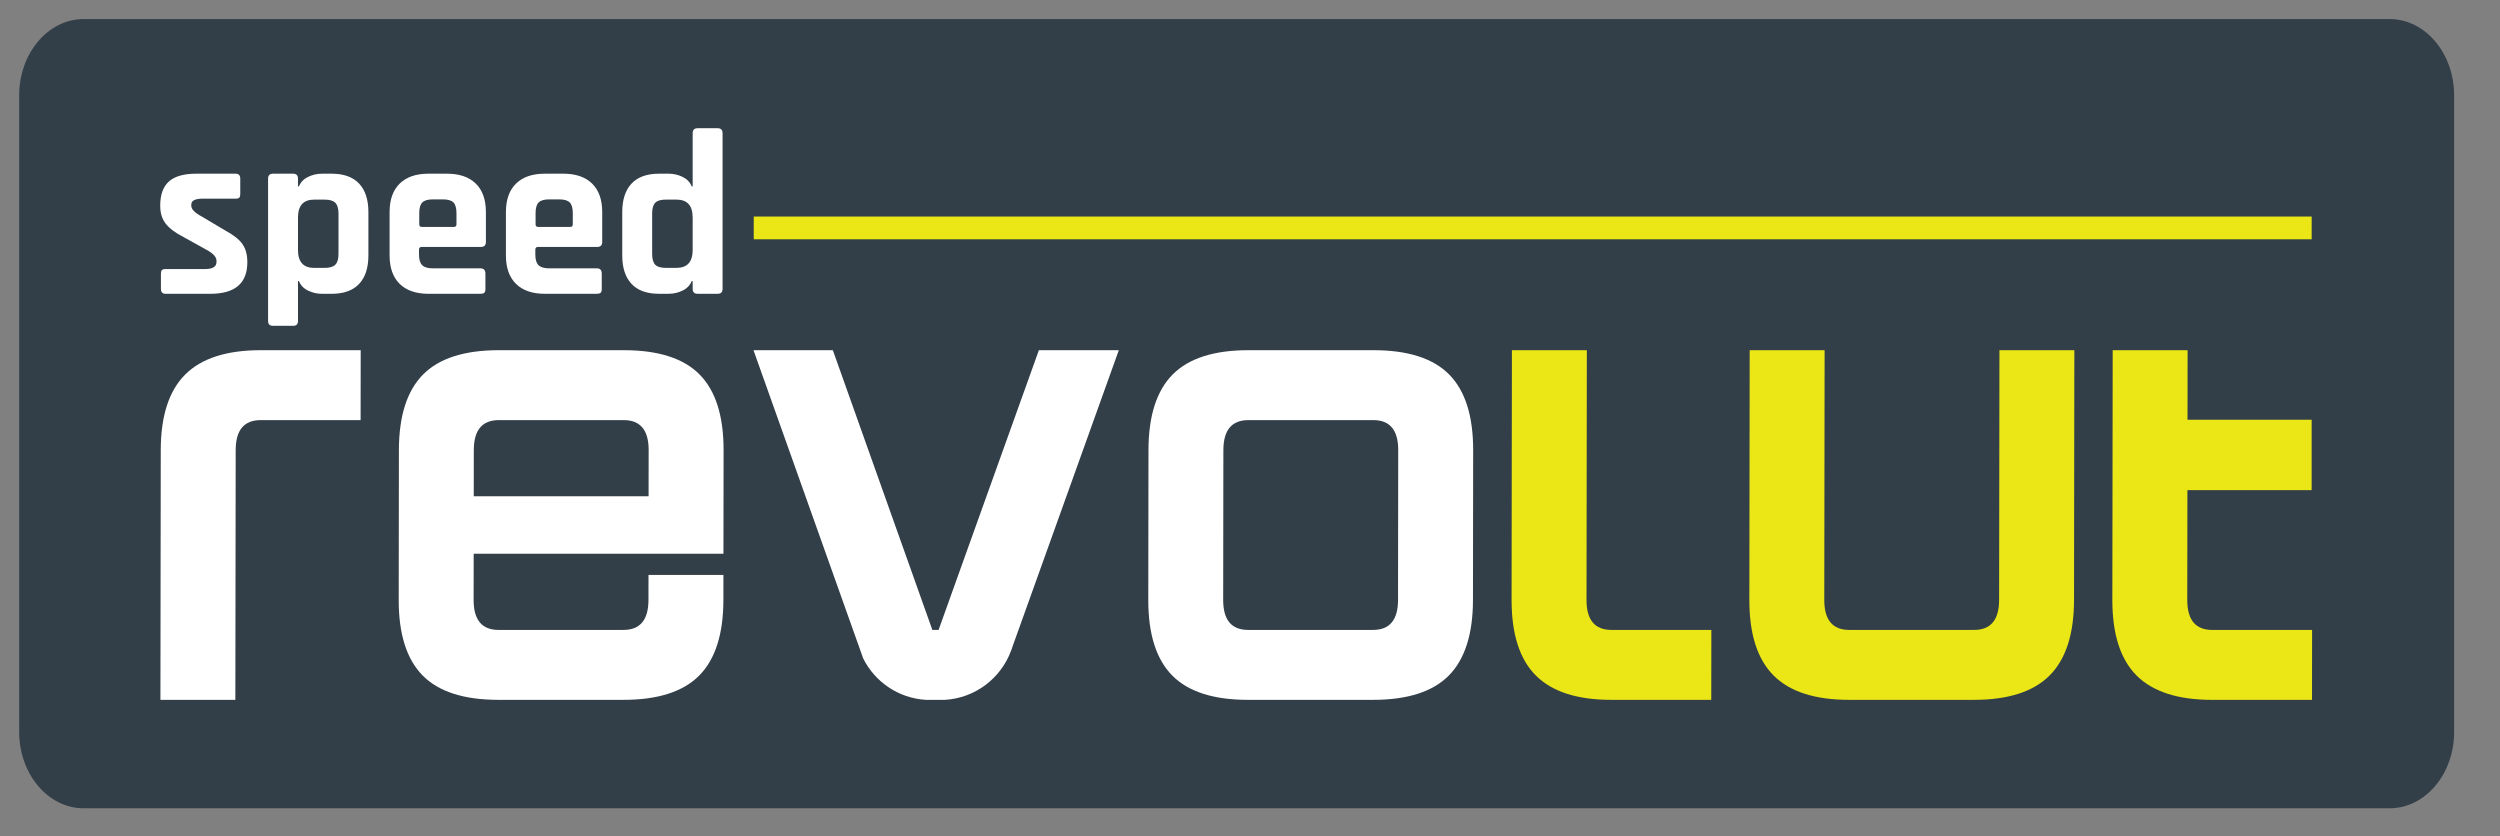
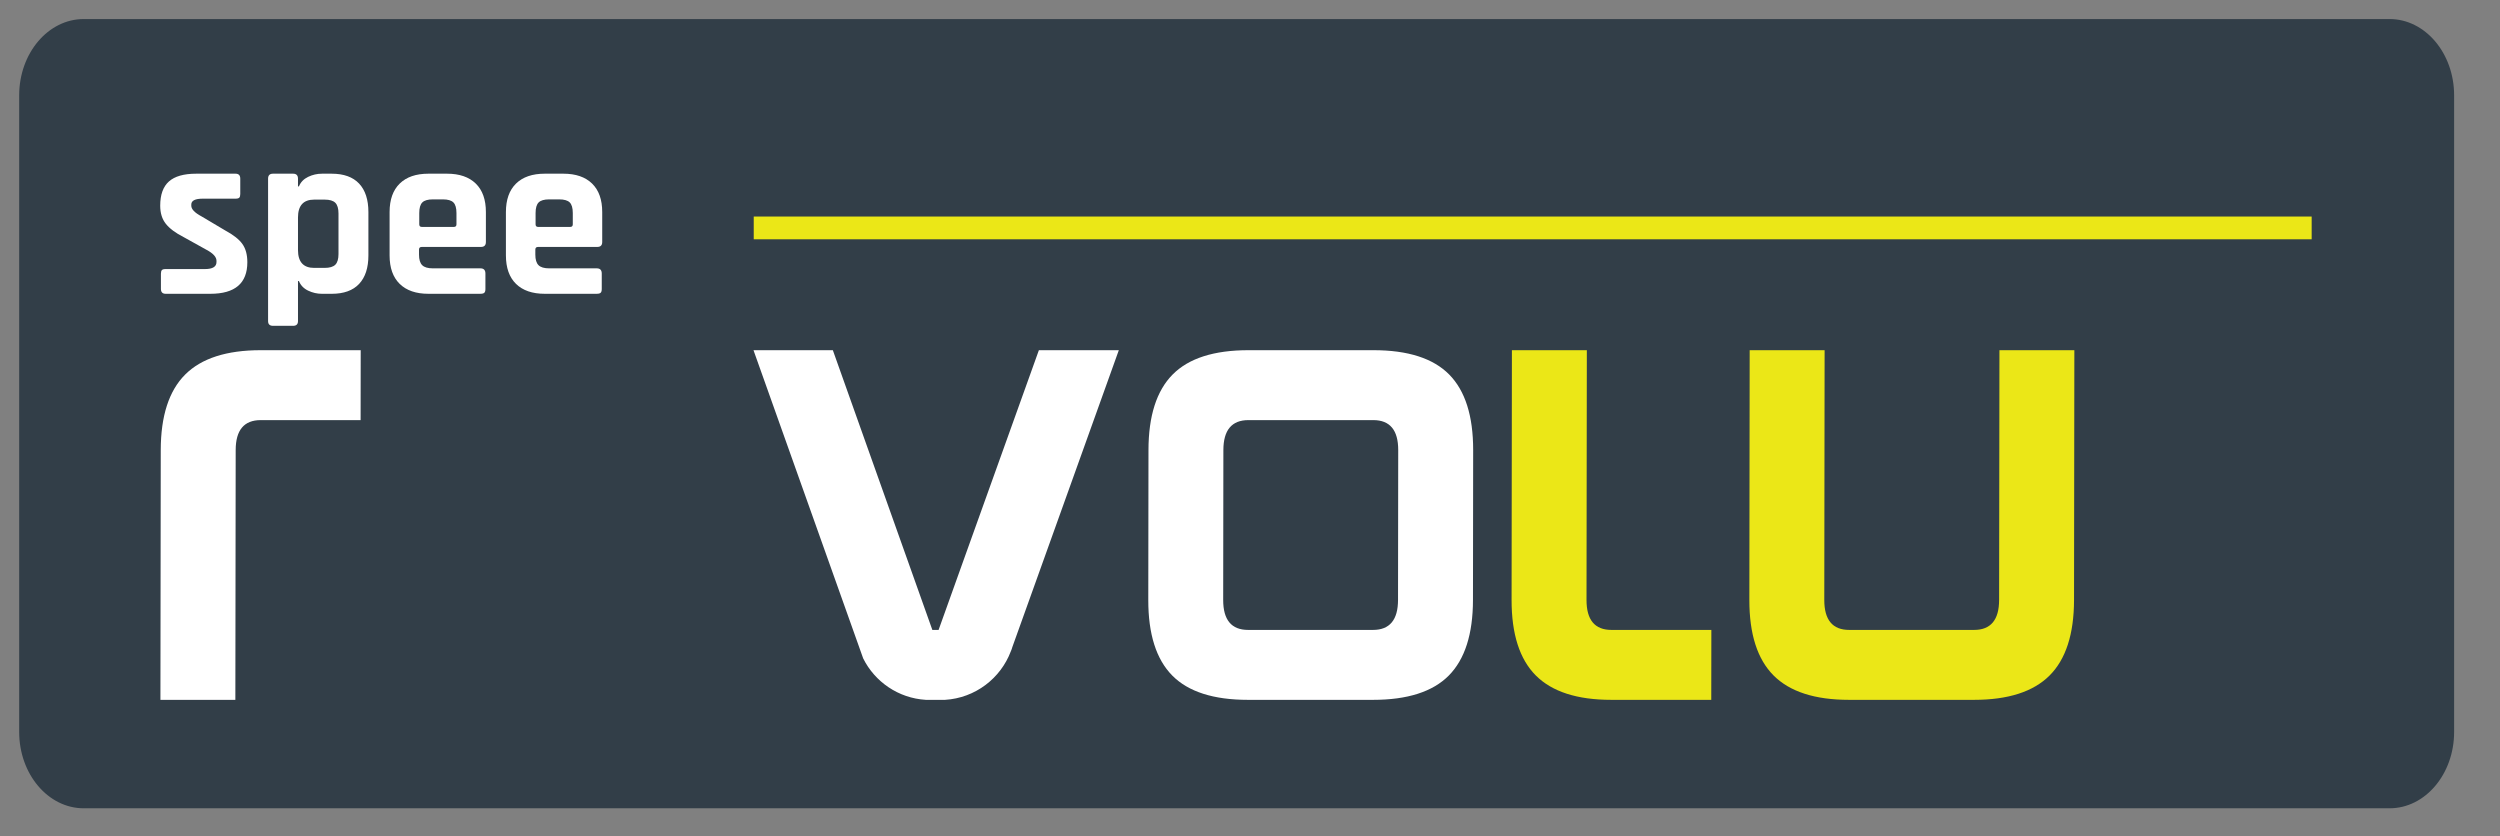
<svg xmlns="http://www.w3.org/2000/svg" id="svg1" viewBox="0 0 79.11 26.458" height="100" width="299">
  <rect x="0" y="0" width="79.11" height="26.458" fill="#808080" stroke="none" />
  <defs id="defs1" />
  <g id="layer1">
    <g transform="matrix(0.03,0,0,0.03,0.324,0.265)" id="g17">
      <g data-name="Capa 1" id="Capa_1">
        <g data-name="Capa 1" id="Capa_1-2">
          <g id="g2">
            <path style="display:inline;fill:#323e48" id="path1" d="M 2509.69,11.25 H 77.55 C 39.93,11.25 9.43,47.31 9.43,91.78 v 671.44 c 0,44.47 30.5,80.53 68.12,80.53 h 2432.14 c 37.62,0 68.12,-36.05 68.12,-80.53 V 91.78 c 0,-44.47 -30.5,-80.53 -68.12,-80.53 z" class="cls-3" />
          </g>
        </g>
      </g>
      <g data-name="Capa 3" id="Capa_3">
        <g id="g9">
          <path style="fill:#ffffff" id="path3" d="m 369.67,360.54 -0.1,73.76 H 264.19 c -17.57,0 -26.36,10.54 -26.39,31.61 l -0.34,263.45 h -79.04 l 0.34,-263.45 c 0.05,-35.99 8.64,-62.57 25.79,-79.69 17.15,-17.13 43.72,-25.68 79.73,-25.68 h 105.38 z" class="cls-2" />
          <path style="fill:#ebe717" id="path4" d="m 1688.86,729.36 c -36.01,0 -62.56,-8.56 -79.66,-25.68 -17.1,-17.12 -25.63,-43.69 -25.58,-79.69 l 0.34,-263.45 H 1663 c 0,0 -0.34,263.45 -0.34,263.45 -0.03,21.07 8.74,31.61 26.3,31.61 h 105.38 c 0,0 -0.1,73.76 -0.1,73.76 z" class="cls-1" />
-           <path style="fill:#ffffff" id="path5" d="m 647.18,360.54 c 36.44,0 63.1,8.56 79.99,25.68 16.87,17.12 25.3,43.69 25.26,79.69 l -0.14,109.33 H 488.84 l -0.06,48.74 c -0.03,21.08 8.74,31.62 26.3,31.62 h 131.73 c 17.56,0 26.36,-10.54 26.39,-31.62 l 0.03,-26.35 h 79.04 l -0.03,26.35 c -0.05,36.01 -8.54,62.57 -25.46,79.7 -16.93,17.12 -43.61,25.68 -80.05,25.68 H 515 c -36.45,0 -63.11,-8.56 -79.99,-25.68 -16.89,-17.13 -25.3,-43.69 -25.25,-79.7 l 0.2,-158.07 c 0.05,-35.99 8.53,-62.57 25.46,-79.69 16.92,-17.13 43.6,-25.68 80.05,-25.68 H 647.2 Z m 26.15,154.11 0.06,-48.74 c 0.03,-21.07 -8.75,-31.61 -26.3,-31.61 H 515.36 c -17.56,0 -26.36,10.54 -26.39,31.61 l -0.06,48.74 z" class="cls-2" />
          <path style="fill:#ffffff" id="path6" d="M 1169.33,360.54 1057,673.75 c -0.42,1.47 -0.91,2.94 -1.55,4.34 -10.75,28.58 -37.53,49.31 -69.4,51.27 h -20.31 c -28.99,-1.75 -53.76,-19.05 -66.06,-43.7 L 893.26,667.59 783.98,360.54 h 83.7 l 76.41,214.81 1.4,3.92 27.15,76.34 h 6.58 l 27.34,-76.34 1.41,-3.92 77.04,-214.81 h 84.33 z" class="cls-2" />
          <path style="fill:#ffffff" id="path7" d="m 1437.84,360.54 c 36.44,0 63.1,8.56 79.99,25.68 16.87,17.12 25.3,43.69 25.26,79.69 l -0.2,158.07 c -0.05,36.01 -8.54,62.57 -25.46,79.7 -16.93,17.12 -43.61,25.68 -80.05,25.68 h -131.73 c -36.45,0 -63.11,-8.56 -79.99,-25.68 -16.89,-17.13 -25.3,-43.69 -25.25,-79.7 l 0.2,-158.07 c 0.05,-35.99 8.53,-62.57 25.46,-79.69 16.92,-17.13 43.6,-25.68 80.05,-25.68 h 131.73 z m 26,263.44 0.2,-158.07 c 0.03,-21.07 -8.75,-31.61 -26.3,-31.61 h -131.73 c -17.56,0 -26.36,10.54 -26.39,31.61 l -0.2,158.07 c -0.03,21.08 8.74,31.62 26.3,31.62 h 131.73 c 17.56,0 26.36,-10.54 26.39,-31.62 z" class="cls-2" />
          <path style="fill:#ebe717" id="path8" d="m 2098.19,360.54 h 79.04 l -0.34,263.44 c -0.05,36.01 -8.65,62.57 -25.79,79.7 -17.15,17.12 -43.73,25.68 -79.73,25.68 h -131.72 c -36.01,0 -62.56,-8.56 -79.66,-25.68 -17.1,-17.13 -25.63,-43.69 -25.58,-79.7 l 0.34,-263.44 h 79.04 l -0.34,263.44 c -0.03,21.08 8.74,31.62 26.3,31.62 h 131.72 c 17.56,0 26.36,-10.54 26.39,-31.62 l 0.34,-263.44 z" class="cls-1" />
-           <path style="fill:#ebe717" id="path9" d="m 2296.32,623.97 c 0,21.12 8.77,31.65 26.33,31.65 H 2428 l -0.09,73.76 h -105.35 c -36.02,0 -62.55,-8.58 -79.7,-25.67 -17.1,-17.15 -25.58,-43.71 -25.57,-79.73 l 0.16,-101.32 0.21,-162.13 h 79.02 l -0.08,73.35 h 130.92 v 74.29 h -131.05 v 14.49 c 0,0 -0.15,101.32 -0.15,101.32 z" class="cls-1" />
        </g>
      </g>
      <g data-name="Capa 6" id="Capa_6">
        <g id="g14">
          <path style="fill:#ffffff" id="path10" d="m 211.11,301.06 h -47.2 c -3.31,0 -4.97,-1.74 -4.97,-5.22 v -15.9 c 0,-1.82 0.33,-3.1 0.99,-3.85 0.66,-0.75 1.99,-1.12 3.97,-1.12 h 41.48 c 8.11,0 12.17,-2.48 12.17,-7.45 v -1.24 c 0,-3.97 -3.4,-7.78 -10.18,-11.43 l -24.59,-13.66 c -8.45,-4.3 -14.66,-8.94 -18.63,-13.91 -3.97,-4.97 -5.96,-11.34 -5.96,-19.13 0,-11.59 3.06,-20.12 9.19,-25.58 6.12,-5.46 15.73,-8.2 28.81,-8.2 h 41.48 c 3.31,0 4.97,1.74 4.97,5.22 v 16.15 c 0,1.82 -0.33,3.1 -0.99,3.85 -0.66,0.75 -1.99,1.12 -3.97,1.12 h -34.53 c -8.12,0 -12.17,2.07 -12.17,6.21 v 1.24 c 0,3.64 3.56,7.37 10.68,11.18 l 25.09,14.9 c 8.61,4.64 14.66,9.4 18.13,14.28 3.48,4.89 5.22,11.3 5.22,19.25 0,22.19 -13,33.29 -39,33.29 z" class="cls-2" />
          <path style="fill:#ffffff" id="path11" d="m 298.3,334.84 h -21.11 c -3.48,0 -5.22,-1.66 -5.22,-4.97 V 179.59 c 0,-3.48 1.74,-5.22 5.22,-5.22 h 21.11 c 3.48,0 5.22,1.74 5.22,5.22 v 8.2 h 0.99 c 1.82,-4.47 5.05,-7.82 9.69,-10.06 4.63,-2.24 9.52,-3.35 14.66,-3.35 h 10.18 c 12.75,0 22.39,3.48 28.94,10.43 6.54,6.96 9.81,16.98 9.81,30.06 v 45.71 c 0,13.08 -3.27,23.1 -9.81,30.06 -6.54,6.96 -16.19,10.43 -28.94,10.43 h -10.18 c -5.13,0 -10.02,-1.12 -14.66,-3.35 -4.64,-2.24 -7.87,-5.59 -9.69,-10.06 h -0.99 v 42.23 c 0,3.31 -1.74,4.97 -5.22,4.97 z m 22.36,-61.11 h 10.93 c 5.3,0 9.07,-1.12 11.3,-3.35 2.23,-2.23 3.35,-6 3.35,-11.3 v -42.72 c 0,-5.3 -1.12,-9.07 -3.35,-11.3 -2.24,-2.24 -6,-3.35 -11.3,-3.35 h -10.93 c -11.43,0 -17.14,6.3 -17.14,18.88 v 34.28 c 0,12.59 5.71,18.88 17.14,18.88 z" class="cls-2" />
          <path style="fill:#ffffff" id="path12" d="m 496.02,301.06 h -54.9 c -13.08,0 -23.19,-3.48 -30.3,-10.43 -7.12,-6.96 -10.68,-16.97 -10.68,-30.06 v -45.71 c 0,-13.08 3.56,-23.1 10.68,-30.06 7.12,-6.96 17.22,-10.43 30.3,-10.43 h 19.62 c 13.08,0 23.18,3.48 30.3,10.43 7.12,6.96 10.68,16.98 10.68,30.06 v 31.55 c 0,3.48 -1.74,5.22 -5.22,5.22 h -62.35 c -1.99,0 -2.98,0.91 -2.98,2.73 v 5.46 c 0,5.13 1.12,8.82 3.35,11.05 2.23,2.23 6,3.35 11.3,3.35 H 496 c 3.48,0 5.22,1.82 5.22,5.46 v 16.39 c 0,1.82 -0.37,3.1 -1.12,3.85 -0.75,0.75 -2.11,1.12 -4.1,1.12 z m -61.85,-70.54 h 33.78 c 1.82,0 2.73,-0.91 2.73,-2.73 v -11.92 c 0,-5.3 -1.08,-9.02 -3.23,-11.18 -2.15,-2.15 -5.88,-3.23 -11.18,-3.23 h -10.43 c -5.3,0 -9.03,1.08 -11.18,3.23 -2.15,2.15 -3.23,5.88 -3.23,11.18 v 11.92 c 0,1.82 0.91,2.73 2.73,2.73 z" class="cls-2" />
          <path style="fill:#ffffff" id="path13" d="m 618.72,301.06 h -54.9 c -13.08,0 -23.19,-3.48 -30.3,-10.43 -7.12,-6.96 -10.68,-16.97 -10.68,-30.06 v -45.71 c 0,-13.08 3.56,-23.1 10.68,-30.06 7.12,-6.96 17.22,-10.43 30.3,-10.43 h 19.62 c 13.08,0 23.18,3.48 30.3,10.43 7.12,6.96 10.68,16.98 10.68,30.06 v 31.55 c 0,3.48 -1.74,5.22 -5.22,5.22 h -62.35 c -1.99,0 -2.98,0.91 -2.98,2.73 v 5.46 c 0,5.13 1.12,8.82 3.35,11.05 2.23,2.23 6,3.35 11.3,3.35 h 50.18 c 3.48,0 5.22,1.82 5.22,5.46 v 16.39 c 0,1.82 -0.37,3.1 -1.12,3.85 -0.75,0.75 -2.11,1.12 -4.1,1.12 z m -61.85,-70.54 h 33.78 c 1.82,0 2.73,-0.91 2.73,-2.73 v -11.92 c 0,-5.3 -1.08,-9.02 -3.23,-11.18 -2.15,-2.15 -5.88,-3.23 -11.18,-3.23 h -10.43 c -5.3,0 -9.03,1.08 -11.18,3.23 -2.15,2.15 -3.23,5.88 -3.23,11.18 v 11.92 c 0,1.82 0.91,2.73 2.73,2.73 z" class="cls-2" />
-           <path style="fill:#ffffff" id="path14" d="M 694.48,301.06 H 684.3 c -12.75,0 -22.4,-3.48 -28.94,-10.43 -6.54,-6.96 -9.81,-16.97 -9.81,-30.06 v -45.71 c 0,-13.08 3.27,-23.1 9.81,-30.06 6.54,-6.96 16.18,-10.43 28.94,-10.43 h 10.18 c 5.13,0 10.02,1.12 14.66,3.35 4.63,2.24 7.86,5.59 9.69,10.06 h 0.99 v -56.14 c 0,-3.48 1.74,-5.22 5.22,-5.22 h 21.11 c 3.48,0 5.22,1.74 5.22,5.22 v 164.19 c 0,3.48 -1.74,5.22 -5.22,5.22 h -21.11 c -3.48,0 -5.22,-1.74 -5.22,-5.22 v -8.2 h -0.99 c -1.82,4.47 -5.05,7.82 -9.69,10.06 -4.64,2.24 -9.52,3.35 -14.66,3.35 z m 25.34,-46.2 v -34.28 c 0,-12.58 -5.71,-18.88 -17.14,-18.88 H 691.5 c -5.3,0 -9.03,1.12 -11.18,3.35 -2.15,2.24 -3.23,6 -3.23,11.3 v 42.72 c 0,5.3 1.08,9.07 3.23,11.3 2.15,2.24 5.88,3.35 11.18,3.35 h 11.18 c 11.43,0 17.14,-6.29 17.14,-18.88 z" class="cls-2" />
        </g>
      </g>
      <g data-name="Capa 7" id="Capa_7">
        <line style="fill:none;stroke:#ebe717;stroke-width:24px;stroke-miterlimit:10" id="line14" y2="231.57" x2="2427.54" y1="231.57" x1="784.24" class="cls-4" />
      </g>
    </g>
  </g>
</svg>